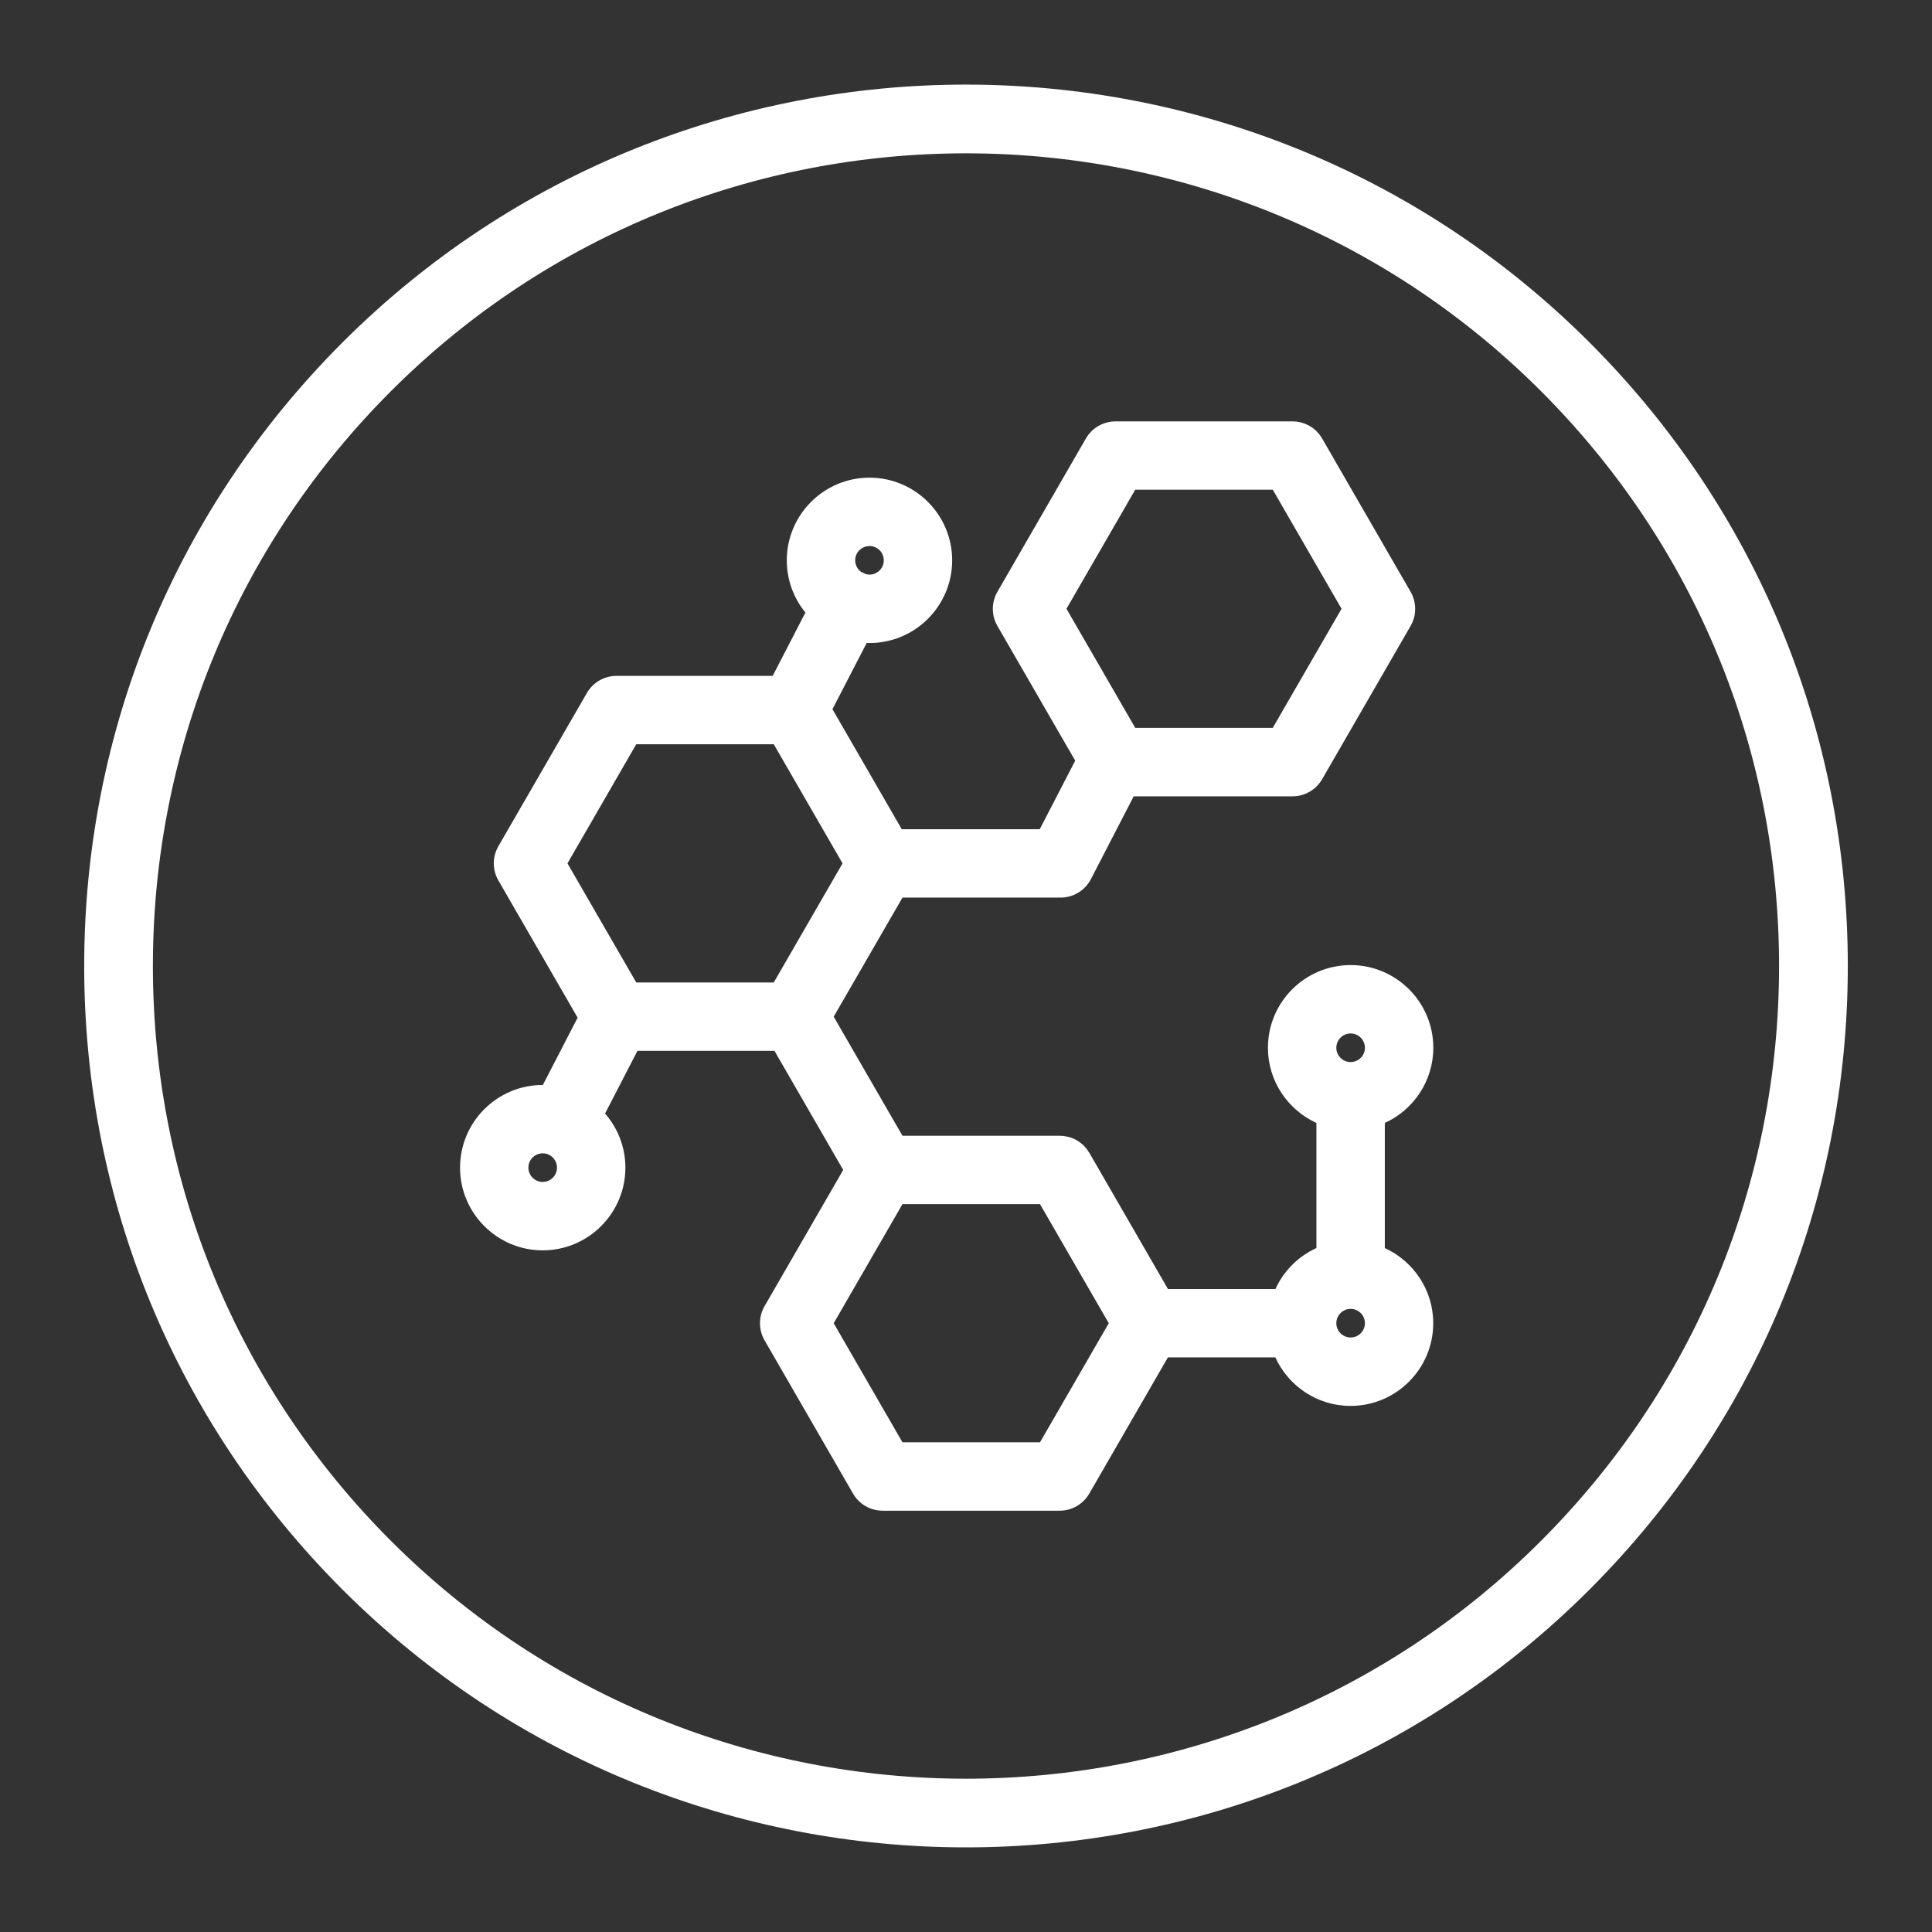
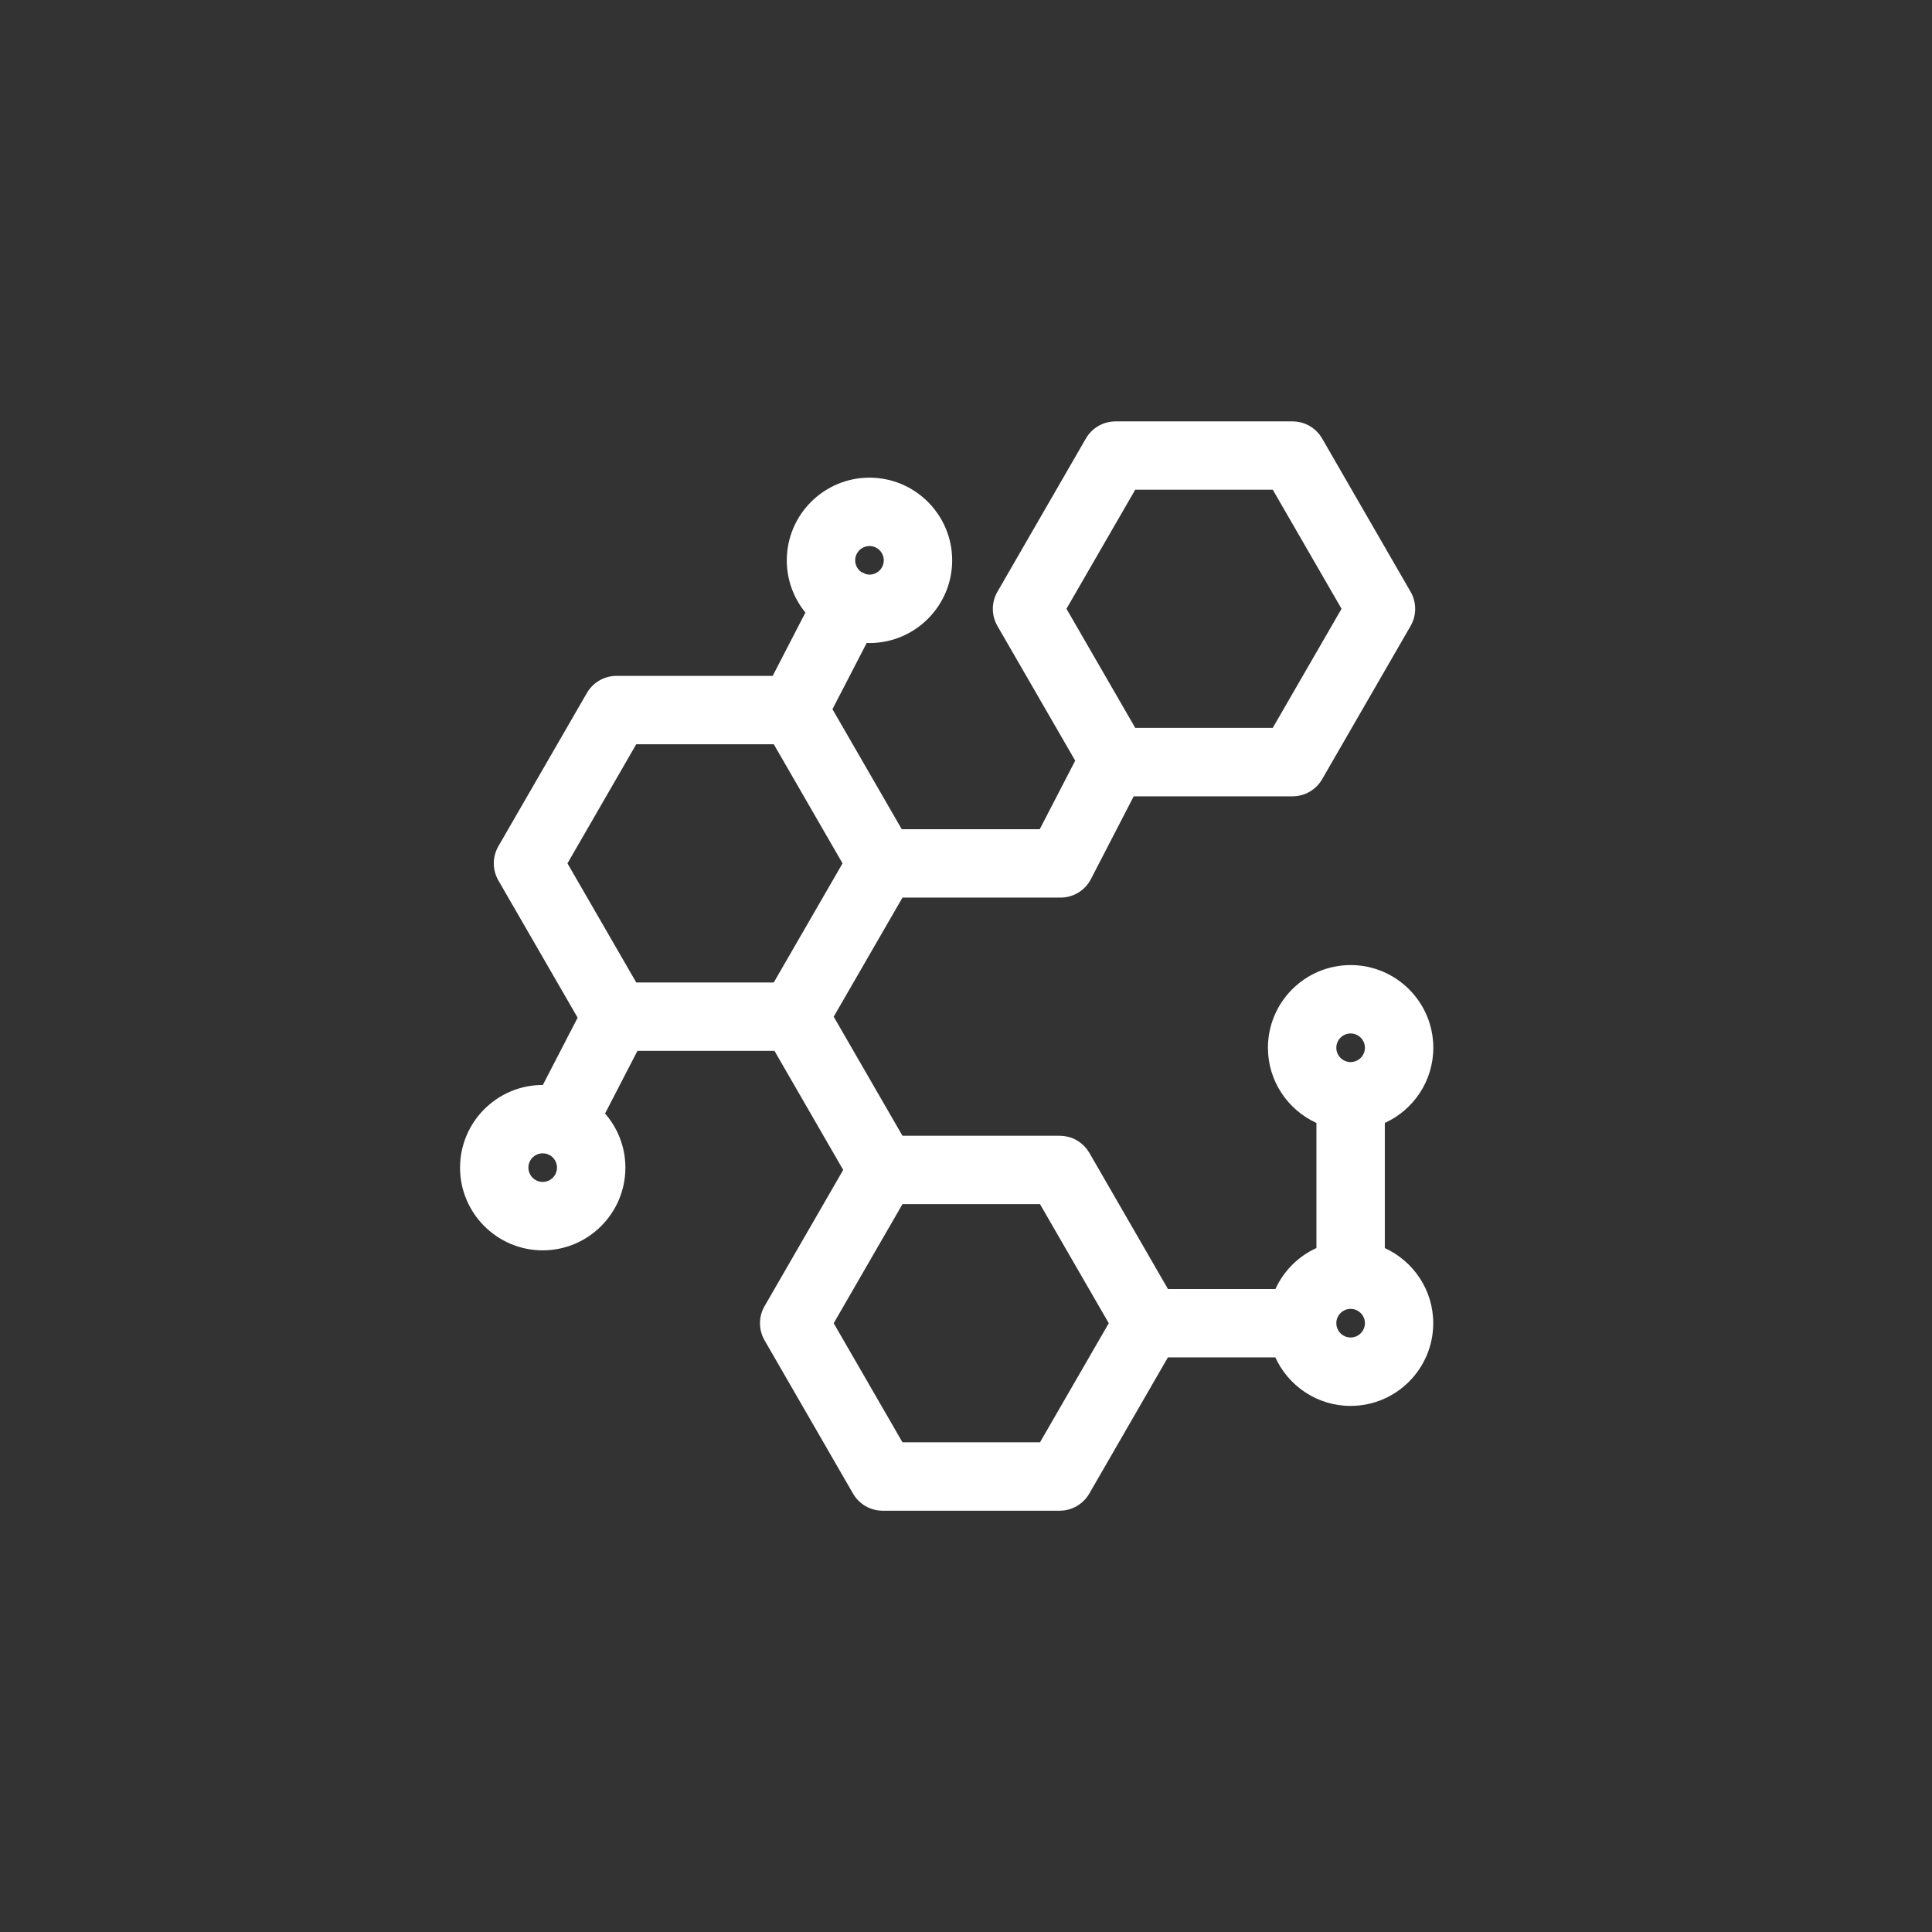
<svg xmlns="http://www.w3.org/2000/svg" viewBox="0 0 500 500">
  <rect x="0" y="0" width="500" height="500" fill="#333333" stroke="none" />
  <defs>
    <style>.cls-1{fill:#fff;}</style>
  </defs>
  <g id="Layer_1">
    <path d="M358.39,322.99v-32.37c7.39-3.37,12.55-10.82,12.55-19.46,0-11.8-9.6-21.4-21.4-21.4s-21.4,9.6-21.4,21.4c0,8.64,5.16,16.08,12.55,19.46v32.37c-4.69,2.14-8.47,5.92-10.61,10.61h-27.81l-20.23-35.04s0,0,0,0l-.12-.21s-.05-.07-.07-.1c-.15-.26-.32-.51-.5-.75-.05-.07-.1-.14-.15-.2-.22-.28-.45-.54-.69-.79-.01-.01-.02-.02-.03-.03-.24-.23-.49-.45-.75-.65-.08-.06-.15-.11-.23-.17-.22-.16-.45-.31-.68-.46-.07-.04-.13-.08-.2-.12-.61-.34-1.26-.62-1.95-.81-.08-.02-.17-.04-.25-.06-.26-.07-.53-.12-.81-.16-.09-.01-.18-.03-.28-.04-.35-.04-.71-.07-1.07-.07h-40.7l-17.8-30.82,17.8-30.82h40.7s.06,0,.08,0c.04,0,.08,0,.12,0,3.21,0,6.3-1.75,7.87-4.79l11.07-21.42h41.1c3.16,0,6.08-1.69,7.66-4.42l22.9-39.67c1.58-2.74,1.58-6.11,0-8.85l-22.9-39.67c-1.58-2.74-4.5-4.42-7.66-4.42h-45.81c-3.16,0-6.08,1.69-7.66,4.42l-22.9,39.67c-1.58,2.74-1.58,6.11,0,8.85l20.13,34.86-9.17,17.74h-35.72l-17.93-31.06,8.87-17.16c.24,0,.47.04.71.04,11.8,0,21.4-9.6,21.4-21.4s-9.6-21.4-21.4-21.4-21.4,9.6-21.4,21.4c0,5.12,1.81,9.82,4.82,13.51l-8.47,16.39h-40.42c-3.16,0-6.08,1.69-7.66,4.42l-22.91,39.67c-1.58,2.74-1.58,6.11,0,8.85l20.51,35.52-9,17.41s-.02,0-.04,0c-11.8,0-21.39,9.6-21.39,21.4s9.6,21.4,21.39,21.4,21.4-9.6,21.4-21.4c0-5.36-1.99-10.25-5.26-14.01l8.38-16.22h35.46l17.79,30.82-20.35,35.25c-1.58,2.74-1.58,6.11,0,8.85l22.9,39.67c1.58,2.74,4.5,4.42,7.66,4.42h45.81c3.16,0,6.08-1.69,7.66-4.42l20.35-35.25h27.81c3.37,7.39,10.82,12.55,19.46,12.55,11.8,0,21.4-9.6,21.4-21.4,0-8.64-5.16-16.08-12.55-19.46ZM293.8,126.73h35.59l17.8,30.82-17.8,30.82h-35.59l-17.8-30.82,17.8-30.82ZM225.02,141.31c2.04,0,3.7,1.66,3.7,3.7s-1.66,3.7-3.7,3.7c-.39,0-.76-.08-1.11-.19-.09-.05-.17-.1-.26-.15-.25-.13-.5-.24-.76-.34-.95-.67-1.57-1.77-1.57-3.01,0-2.04,1.66-3.7,3.7-3.7ZM164.66,192.61h35.59l17.8,30.83-17.8,30.82h-35.59l-17.8-30.82,17.8-30.83ZM140.45,305.88c-2.04,0-3.7-1.66-3.7-3.7s1.66-3.7,3.7-3.7,3.7,1.66,3.7,3.7-1.66,3.7-3.7,3.7ZM349.54,267.46c2.04,0,3.7,1.66,3.7,3.7s-1.66,3.7-3.7,3.7-3.7-1.66-3.7-3.7,1.66-3.7,3.7-3.7ZM269.15,373.27h-35.59l-17.8-30.82,17.8-30.82h35.59l17.8,30.82-17.8,30.82ZM349.54,346.14c-2.04,0-3.7-1.66-3.7-3.7s1.66-3.7,3.7-3.7,3.7,1.66,3.7,3.7-1.66,3.7-3.7,3.7Z" class="cls-1" />
  </g>
  <g id="Circle">
-     <path d="M250,478.1c-58.44,0-116.88-22.24-161.37-66.73-43.11-43.1-66.84-100.41-66.84-161.37s23.74-118.27,66.84-161.37C177.61-.35,322.39-.35,411.37,88.63c43.11,43.1,66.84,100.41,66.84,161.37s-23.74,118.27-66.84,161.37h0c-44.49,44.49-102.93,66.73-161.37,66.73ZM250,39.68c-53.89,0-107.77,20.5-148.8,61.53-39.74,39.74-61.63,92.59-61.63,148.79s21.89,109.05,61.63,148.8c82.05,82.04,215.54,82.04,297.59,0,39.74-39.74,61.63-92.59,61.63-148.8s-21.89-109.05-61.63-148.79c-41.02-41.01-94.92-61.53-148.8-61.53ZM405.08,405.08h.06-.06Z" class="cls-1" />
-   </g>
+     </g>
</svg>